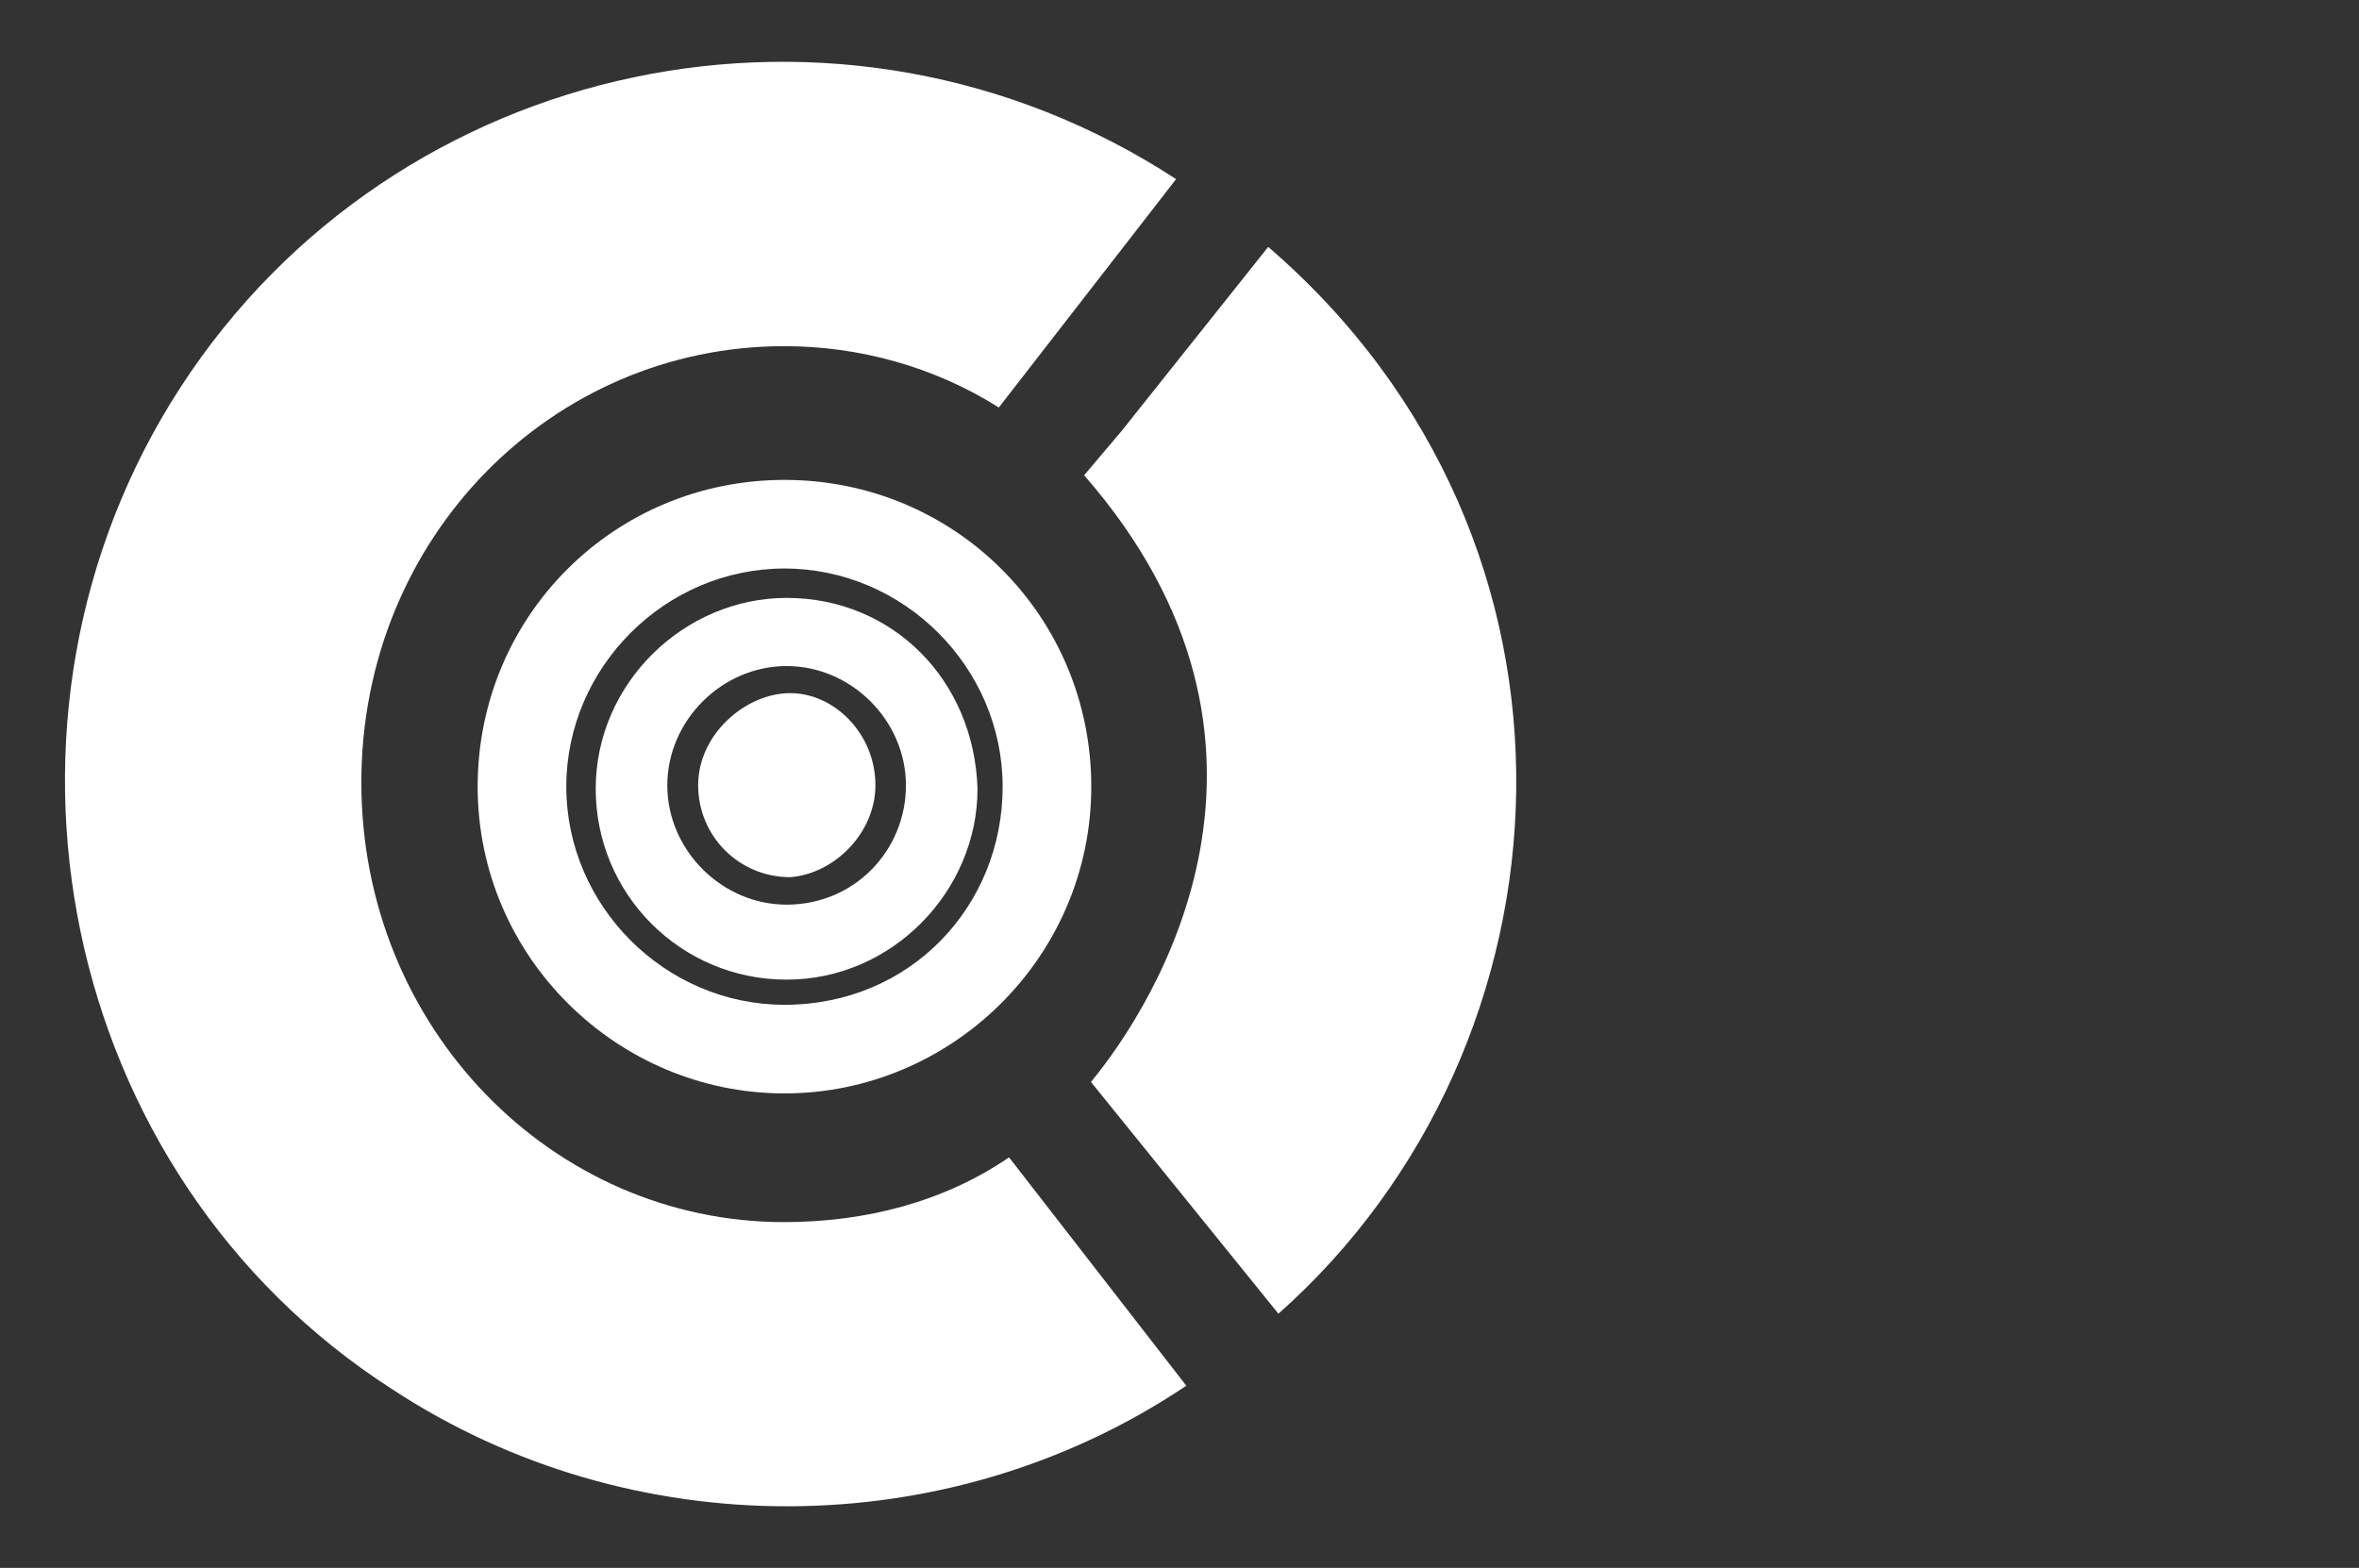
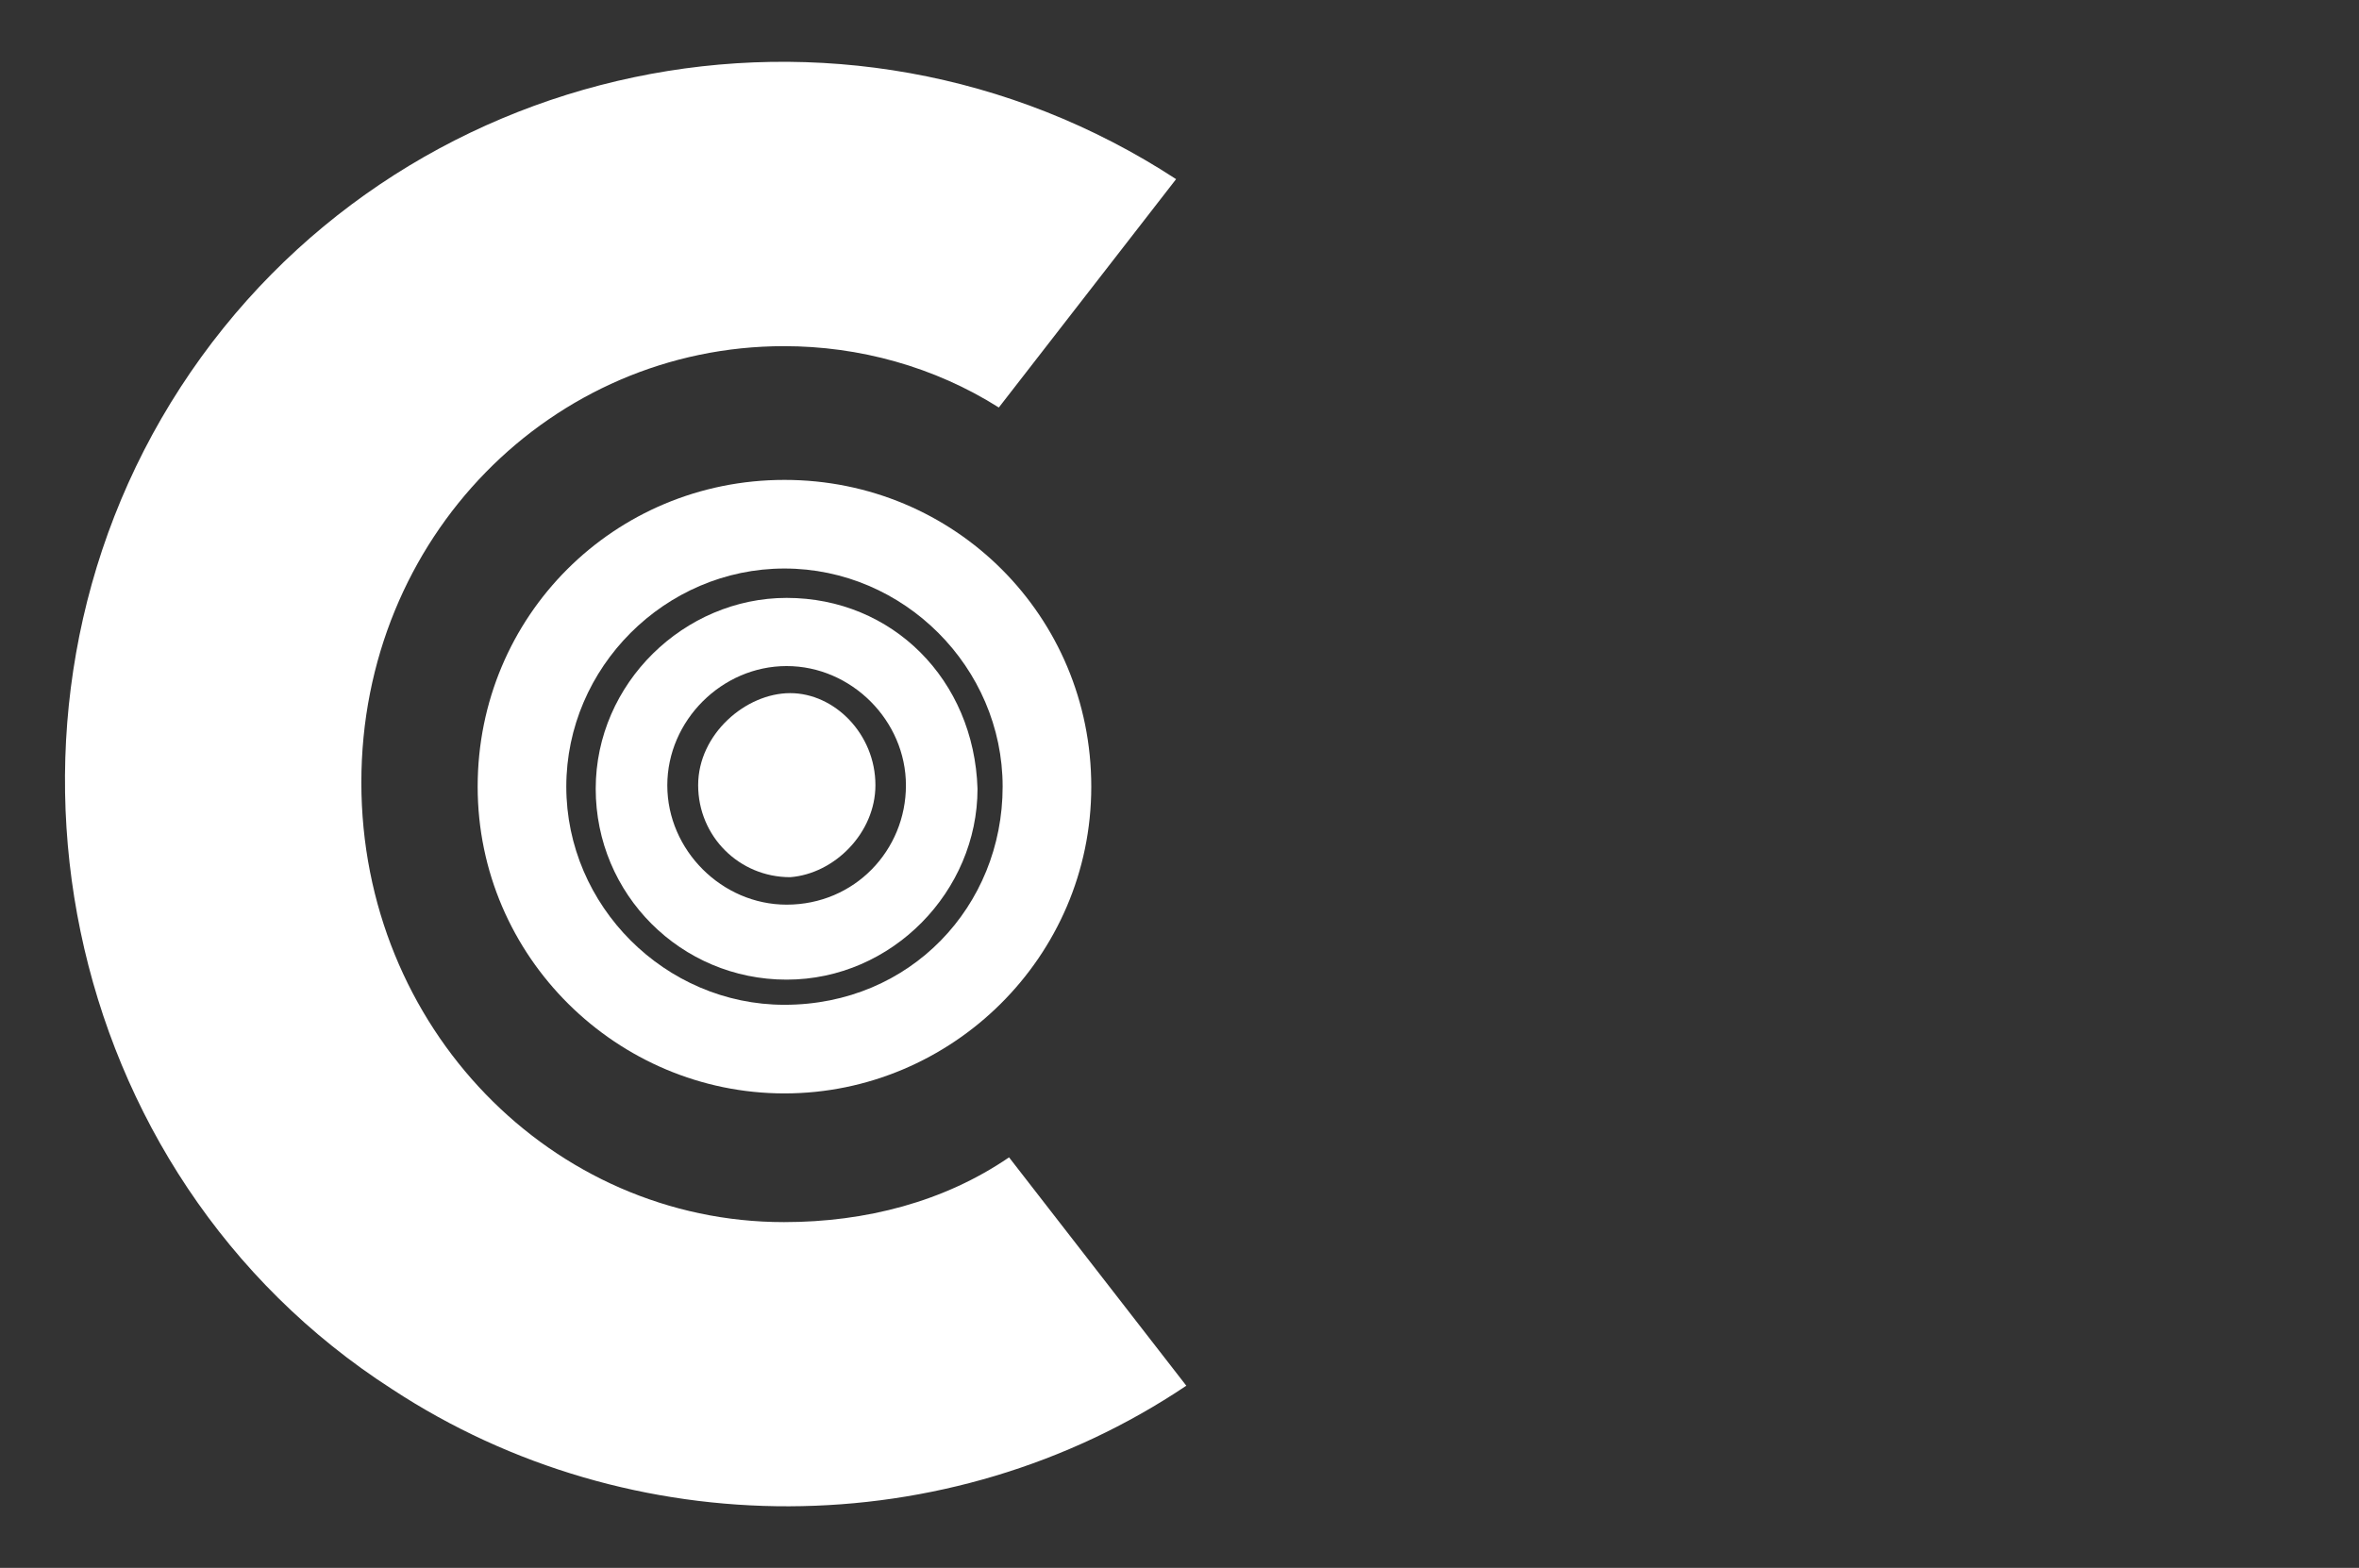
<svg xmlns="http://www.w3.org/2000/svg" version="1.1" id="Ebene_1" x="0px" y="0px" width="69.2px" height="46px" viewBox="0 0 69.2 46" style="enable-background:new 0 0 69.2 46;" xml:space="preserve">
  <rect x="0" y="0" width="69.2" height="46" fill="#333333" stroke="none" />
  <style type="text/css">
	.st0{fill:#FFFFFF;}
</style>
  <g transform="translate(-24 -51.9)">
    <g transform="translate(24 52.256)">
      <g transform="translate(58.902 10.588)">
-         <path class="st0" d="M-21.7-3.7L-26,1.7l-1.1,1.3c6.9,7.9,2.1,15.5,0.2,17.8l5.5,6.8C-12.5,19.7-11.6,5-21.7-3.7z" />
-       </g>
+         </g>
      <g transform="translate(24.112 24.024)">
        <path class="st0" d="M-1.1-10.3c-5,0-9,4-9,9s4.1,9,9,9s9-4,9-9l0,0C7.9-6.3,3.9-10.3-1.1-10.3z M-1.1,5.1     c-3.5,0-6.4-2.9-6.4-6.4s2.9-6.4,6.4-6.4s6.4,2.9,6.4,6.4S2.6,5.1-1.1,5.1L-1.1,5.1z" />
      </g>
      <g transform="translate(30.875 30.786)">
        <path class="st0" d="M-7.8-13.6c-3,0-5.6,2.5-5.6,5.6s2.5,5.6,5.6,5.6S-2.2-5-2.2-8l0,0C-2.3-11.2-4.7-13.6-7.8-13.6L-7.8-13.6z      M-7.8-4.6c-1.9,0-3.5-1.6-3.5-3.5s1.6-3.5,3.5-3.5s3.5,1.6,3.5,3.5S-5.8-4.6-7.8-4.6z" />
      </g>
      <g transform="translate(36.48 36.48)">
        <path class="st0" d="M-10.8-13.8c0-1.5-1.2-2.7-2.5-2.7s-2.7,1.2-2.7,2.7s1.2,2.7,2.7,2.7C-12-11.2-10.8-12.4-10.8-13.8z" />
      </g>
      <path class="st0" d="M29.6,33.6c-1.9,1.3-4.2,1.9-6.6,1.9c-6.8,0-12.4-5.7-12.4-12.9S16.2,9.8,23,9.8c2.2,0,4.4,0.6,6.3,1.8    l5.2-6.7C24.7-1.5,11.6,1.3,5.3,11s-3.6,23.1,6.2,29.4c7,4.6,16.3,4.6,23.3-0.1L29.6,33.6z" />
    </g>
  </g>
</svg>